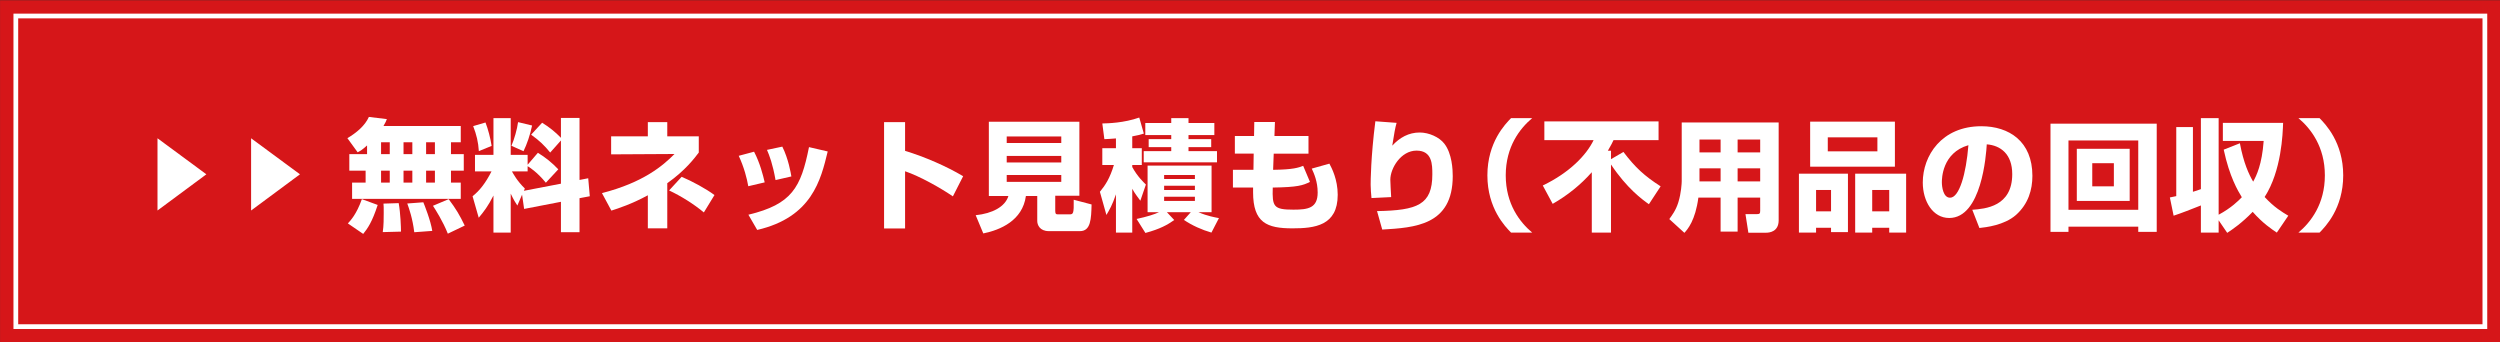
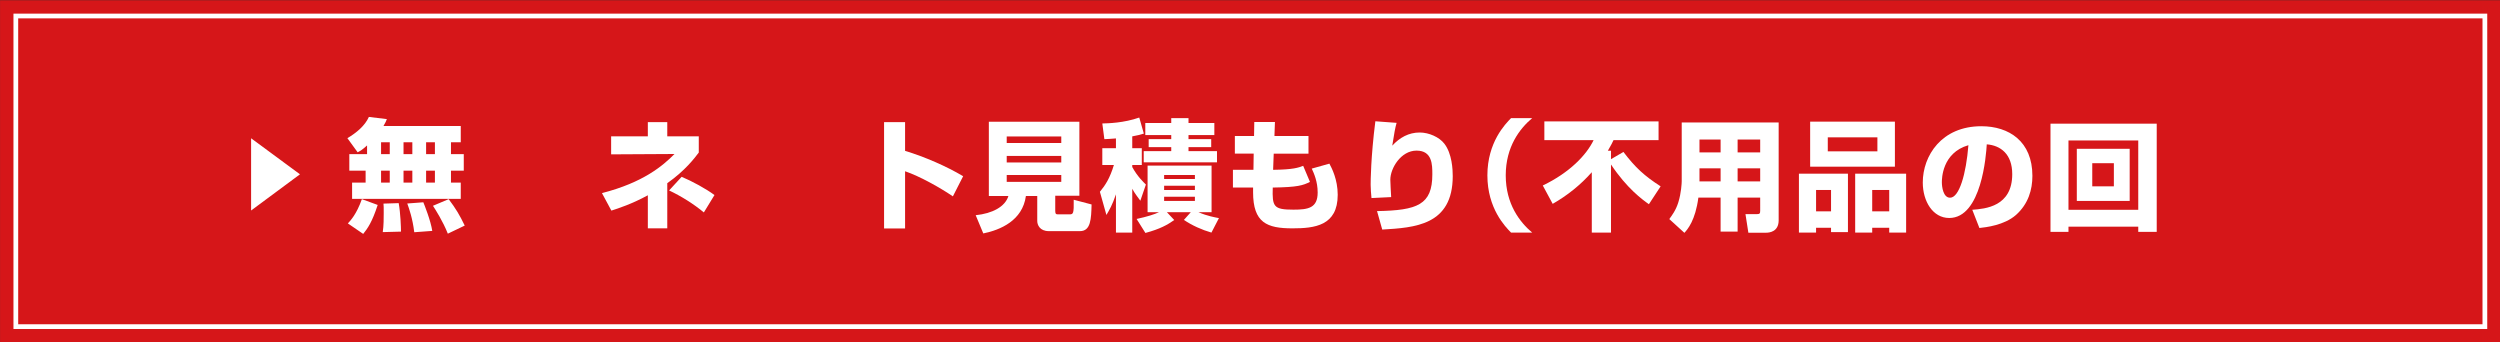
<svg xmlns="http://www.w3.org/2000/svg" version="1.1" id="レイヤー_1" x="0px" y="0px" width="451.854px" height="61.854px" viewBox="0 0 451.854 61.854" enable-background="new 0 0 451.854 61.854" xml:space="preserve">
  <rect x="0" y="0" width="451.854" height="61.854" fill="#333333" stroke="none" />
  <rect x="0.438" y="0.469" fill="#D61619" stroke="#D61619" stroke-width="0.856" stroke-miterlimit="10" width="451.107" height="60.99" />
  <rect x="2.861" y="2.892" fill="none" stroke="#FFFFFF" stroke-width="0.856" stroke-miterlimit="10" width="446.259" height="56.143" />
  <g>
    <g>
-       <path fill="#FFFFFF" d="M28.466,24.992l8.832,6.513l-8.832,6.542V24.992z" />
      <path fill="#FFFFFF" d="M45.384,24.992l8.832,6.513l-8.832,6.542V24.992z" />
    </g>
    <g>
      <path fill="#FFFFFF" d="M66.344,26.284c-0.852,0.785-1.2,0.982-1.702,1.244l-1.854-2.553c1.614-0.961,3.164-2.227,3.884-3.841    l3.251,0.393c-0.131,0.35-0.262,0.655-0.61,1.244h13.965v2.945h-1.768v2.139h2.312v2.989h-2.312v2.16h1.768v2.945H63.638v-2.945    h2.444v-2.16h-2.946v-2.989h3.208V26.284z M68.264,37.042c-1.004,3.098-1.811,4.232-2.618,5.236l-2.771-1.898    c0.458-0.502,1.55-1.613,2.531-4.385L68.264,37.042z M68.875,25.717v2.139h1.57v-2.139H68.875z M68.875,30.845v2.16h1.57v-2.16    H68.875z M72.061,36.713c0.327,1.791,0.414,4.365,0.414,5.15l-3.294,0.088c0.174-1.07,0.174-2.684,0.174-3.471    c0-0.98,0-1.221-0.043-1.68L72.061,36.713z M72.934,25.717v2.139h1.593v-2.139H72.934z M72.934,30.845v2.16h1.593v-2.16H72.934z     M76.512,36.561c0.175,0.416,1.353,3.361,1.614,5.172l-3.251,0.24c-0.306-2.51-0.938-4.299-1.266-5.193L76.512,36.561z     M77.014,25.717v2.139h1.593v-2.139H77.014z M77.014,30.845v2.16h1.593v-2.16H77.014z M81.094,35.995    c1.331,1.768,1.985,2.879,2.902,4.777l-3.055,1.463c-0.895-2.27-2.248-4.363-2.685-5.041L81.094,35.995z" />
-       <path fill="#FFFFFF" d="M94.359,35.186l-0.852,1.965c-0.371-0.568-0.633-0.961-1.2-2.16v7.047h-3.12V35.34    c-0.938,1.875-1.745,2.924-2.662,4.014l-1.112-3.883c1.309-1.049,2.356-2.4,3.426-4.496h-2.989v-2.989h3.338v-6.634h3.12v6.634    h3.056v1.789l1.854-2.16c1.418,0.873,2.574,1.812,3.688,2.989l-2.248,2.421c-1.593-1.963-3.032-2.835-3.294-2.989v0.938h-2.837    c0.24,0.437,0.96,1.767,2.335,3.099l-0.175,0.414l6.698-1.287V25.39l-1.941,2.182c-1.048-1.287-1.92-2.138-3.448-3.229l1.986-2.16    c1.287,0.785,2.4,1.68,3.403,2.727v-3.6h3.36v11.214l1.571-0.305l0.284,3.252l-1.855,0.348v6.154h-3.36v-5.498l-6.654,1.287    L94.359,35.186z M87.748,22.139c0.458,1.178,0.895,2.814,1.112,4.233l-2.312,0.938c-0.109-1.637-0.415-2.945-1.026-4.517    L87.748,22.139z M96.169,22.684c-0.327,1.659-0.96,3.448-1.549,4.648l-2.183-0.982c0.524-1.2,1.026-2.989,1.2-4.276L96.169,22.684    z" />
      <path fill="#FFFFFF" d="M120.605,41.274h-3.514v-5.979c-2.88,1.572-5.302,2.357-6.589,2.771l-1.702-3.164    c7.484-1.92,11.019-4.953,13.113-7.069l-11.455,0.065v-3.252h6.633v-2.574h3.514v2.574h5.694v2.924    c-0.764,1.004-2.399,3.208-5.694,5.542V41.274z M127.216,38.395c-1.812-1.506-4.059-2.924-6.284-3.973l2.27-2.465    c1.876,0.785,4.407,2.16,5.935,3.295L127.216,38.395z" />
-       <path fill="#FFFFFF" d="M135.244,33.659c-0.24-1.396-0.742-3.381-1.724-5.498l2.771-0.742c1.069,2.051,1.615,4.211,1.921,5.542    L135.244,33.659z M135.265,38.809c7.877-1.898,9.492-4.91,10.954-12.219l3.382,0.785c-1.244,5.149-2.858,11.893-12.743,14.184    L135.265,38.809z M140.175,32.547c-0.524-2.947-1.113-4.452-1.55-5.456l2.771-0.589c1.112,2.226,1.527,4.756,1.637,5.389    L140.175,32.547z" />
      <path fill="#FFFFFF" d="M163.585,22.073v5.193c3.601,1.091,7.527,2.814,10.495,4.582l-1.854,3.644    c-2.27-1.549-5.957-3.623-8.641-4.539v10.343h-3.797V22.073H163.585z" />
      <path fill="#FFFFFF" d="M187.475,35.426h-2.052c-0.61,4.451-4.625,6.133-7.702,6.766l-1.374-3.295    c3.011-0.307,5.323-1.527,5.913-3.471h-3.535V22.008h16.365v13.375h-4.364v2.75c0,0.588,0.196,0.609,0.546,0.609h2.051    c0.654,0,0.785-0.131,0.742-2.639l3.229,0.85c-0.066,2.598-0.132,4.822-2.096,4.822h-5.629c-1.658,0-2.095-1.156-2.095-1.832    V35.426z M181.955,24.67v1.178h9.862V24.67H181.955z M181.955,28.183v1.179h9.862v-1.179H181.955z M181.955,31.63v1.244h9.862    V31.63H181.955z" />
      <path fill="#FFFFFF" d="M201.699,25.019c-1.068,0.088-1.505,0.109-2.095,0.131l-0.37-2.836c1.025-0.022,3.884-0.088,6.677-1.069    l0.829,2.901c-0.546,0.175-1.025,0.306-2.095,0.502v2.139h1.724v3.033h-1.724v0.371c0.938,1.724,2.029,2.728,2.466,3.164    l-1.004,2.924c-0.415-0.566-1.048-1.375-1.462-2.16v7.92h-2.946v-6.916c-0.654,1.92-1.178,2.814-1.724,3.73l-1.178-4.189    c1.004-1.221,1.789-2.422,2.531-4.843h-2.095v-3.033h2.465V25.019z M205.43,39.573c1.854-0.393,3.229-0.83,4.059-1.223h-2.073    v-8.421h11.565v8.421h-2.379c1.593,0.699,3.033,0.939,3.71,1.07l-1.354,2.617c-1.68-0.479-3.513-1.287-4.975-2.291l1.244-1.396    h-4.32l1.33,1.42c-1.243,0.871-2.553,1.613-5.215,2.334L205.43,39.573z M211.693,21.353h3.12v0.873h4.67v2.183h-4.67v0.741h4.103    v1.44h-4.103v0.72h5.149v2.029h-13.244V27.31h4.975v-0.72h-4.08v-1.44h4.08v-0.741h-4.691v-2.183h4.691V21.353z M210.406,31.63    v0.72h5.563v-0.72H210.406z M210.406,33.573v0.764h5.563v-0.764H210.406z M210.406,35.557v0.764h5.563v-0.764H210.406z" />
      <path fill="#FFFFFF" d="M226.702,22.051h3.731l-0.088,2.531h6.153v3.187h-6.284l-0.109,2.924c3.666-0.044,4.583-0.394,5.434-0.721    l1.222,2.902c-1.243,0.633-2.226,0.961-6.721,1.025c-0.108,3.447,0.132,3.994,3.731,3.994c2.662,0,4.386-0.283,4.386-3.1    c0-1.984-0.676-3.468-1.069-4.32l3.187-0.895c0.414,0.764,1.505,2.837,1.505,5.63c0,5.607-4.189,6.064-8.182,6.064    c-4.604,0-7.114-1.004-7.114-6.523v-0.852h-3.644v-3.207h3.709l0.044-2.924h-3.403v-3.187h3.469L226.702,22.051z" />
      <path fill="#FFFFFF" d="M252.425,22.204c-0.24,0.785-0.459,2.029-0.786,4.124c1.331-1.462,2.989-2.379,4.953-2.379    c1.702,0,3.557,0.852,4.451,2.008c1.419,1.812,1.528,4.735,1.528,5.869c0,8.924-6.896,9.317-12.743,9.667l-0.938-3.338    c7.288-0.131,9.993-1.135,9.993-6.633c0-1.746,0-4.299-2.858-4.299c-2.814,0-4.734,3.186-4.734,5.258    c0,0.414,0.109,2.488,0.152,3.143l-3.557,0.174c-0.065-0.611-0.152-1.746-0.152-2.4c0-0.609,0.021-4.953,0.851-11.477    L252.425,22.204z" />
      <path fill="#FFFFFF" d="M276.927,21.353c-2.226,1.877-4.778,5.15-4.778,10.343c0,5.194,2.553,8.467,4.778,10.342h-3.818    c-1.048-1.068-4.276-4.363-4.276-10.342c0-5.979,3.229-9.273,4.276-10.343H276.927z" />
      <path fill="#FFFFFF" d="M298.025,36.911c-1.179-0.83-3.972-2.859-6.852-7.179v12.306h-3.47v-10.91    c-2.029,2.292-4.429,4.212-7.069,5.716l-1.789-3.316c4.865-2.334,7.898-5.52,9.187-8.204h-8.903v-3.382h20.642v3.382h-8.139    c-0.196,0.415-0.458,0.96-1.025,1.92h0.567v1.527l2.247-1.309c2.16,2.836,3.754,4.298,6.721,6.219L298.025,36.911z" />
      <path fill="#FFFFFF" d="M318.14,35.711h-4.08v6.152h-3.076v-6.152h-4.016c-0.545,4.123-1.941,5.738-2.53,6.371l-2.728-2.488    c0.458-0.633,1.199-1.592,1.636-3.033c0.524-1.68,0.611-3.469,0.611-3.797V22.139h17.521v17.674c0,2.072-1.658,2.248-2.27,2.248    h-3.207l-0.524-3.361h2.095c0.48,0,0.567-0.131,0.567-0.611V35.711z M307.166,25.215v2.335h3.818v-2.335H307.166z M307.166,30.43    v2.358h3.818V30.43H307.166z M314.06,25.215v2.335h4.08v-2.335H314.06z M314.06,30.43v2.358h4.08V30.43H314.06z" />
      <path fill="#FFFFFF" d="M325.141,31.391H334v10.561h-3.055v-0.785h-2.706v0.871h-3.099V31.391z M342.489,30.125H327.17v-8.14    h15.318V30.125z M328.24,38.198h2.706v-3.861h-2.706V38.198z M339.325,24.822h-8.969v2.531h8.969V24.822z M335.309,31.391h9.208    v10.647h-3.055v-0.871h-3.076v0.871h-3.077V31.391z M338.386,38.198h3.076v-3.861h-3.076V38.198z" />
      <path fill="#FFFFFF" d="M356.472,37.915c2.357-0.174,7.223-0.568,7.223-6.437c0-3.644-2.116-5.193-4.604-5.39    c-0.109,1.898-0.938,13.311-6.786,13.311c-2.946,0-4.779-2.99-4.779-6.416c0-4.822,3.383-10.168,10.583-10.168    c5.019,0,9.23,2.75,9.23,8.969c0,2.487-0.721,5.061-2.968,7.069c-2.139,1.877-5.455,2.227-6.611,2.357L356.472,37.915z     M350.974,32.94c0,0.828,0.24,2.793,1.483,2.793c1.658,0,2.902-4.277,3.316-9.493C350.974,27.637,350.974,32.393,350.974,32.94z" />
      <path fill="#FFFFFF" d="M386.472,40.969H373.86v0.938h-3.251v-19.55h19.201v19.55h-3.338V40.969z M386.472,25.39H373.86v12.525    h12.612V25.39z M375.366,26.896h9.557v9.425h-9.557V26.896z M378.159,33.682h3.905v-4.19h-3.905V33.682z" />
-       <path fill="#FFFFFF" d="M392.186,35.688c0.502-0.086,0.764-0.152,1.156-0.24v-12.48h3.012v11.695    c0.523-0.152,0.851-0.262,1.439-0.479V21.353h3.208v17.457c2.312-1.244,3.601-2.553,4.189-3.164    c-0.72-1.178-2.226-3.688-3.273-8.597l2.924-1.156c0.677,3.601,1.615,5.586,2.4,6.939c0.59-1.07,1.593-3.099,1.898-7.354h-7.375    v-3.272h10.889c-0.066,1.964-0.284,8.662-3.339,13.398c1.702,1.854,3.207,2.748,4.276,3.381l-2.072,3.055    c-0.96-0.633-2.554-1.701-4.364-3.752c-1.942,2.008-3.601,3.143-4.604,3.797l-1.549-2.27v2.225h-3.208v-4.908    c-1.636,0.654-3.534,1.396-4.931,1.854L392.186,35.688z" />
-       <path fill="#FFFFFF" d="M415.422,42.038c2.226-1.875,4.778-5.148,4.778-10.342c0-5.192-2.553-8.466-4.778-10.343h3.818    c1.047,1.069,4.276,4.364,4.276,10.343c0,5.979-3.229,9.274-4.276,10.342H415.422z" />
    </g>
  </g>
</svg>